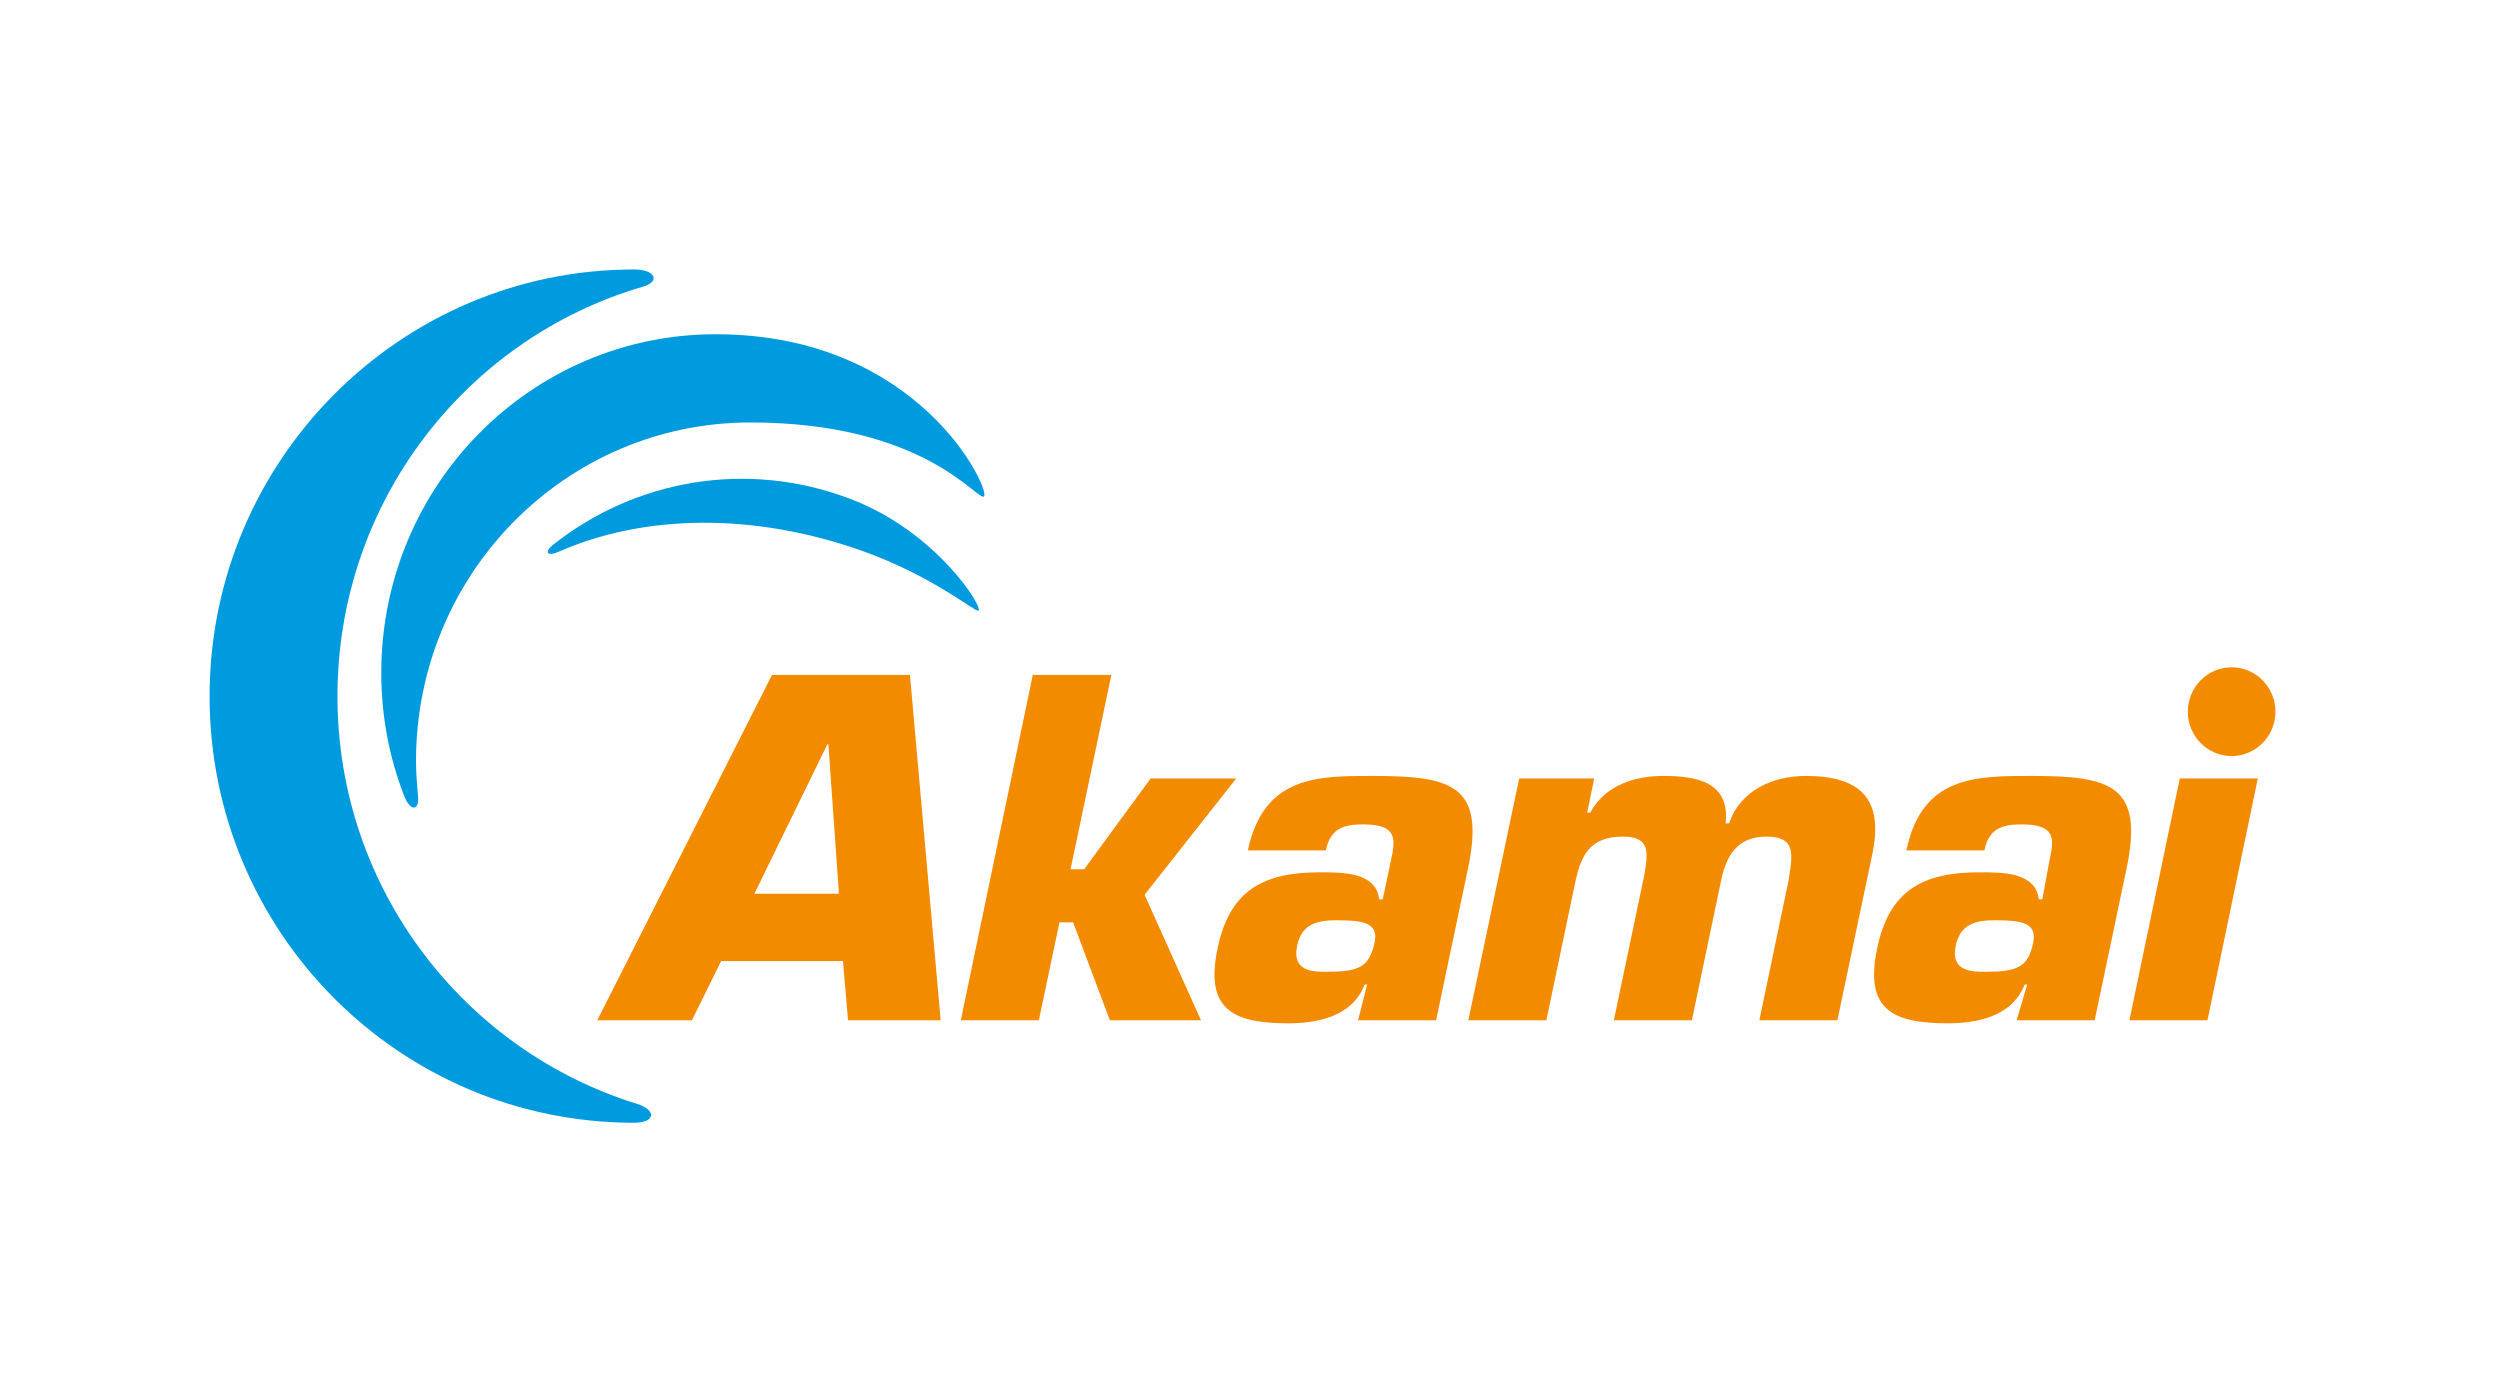
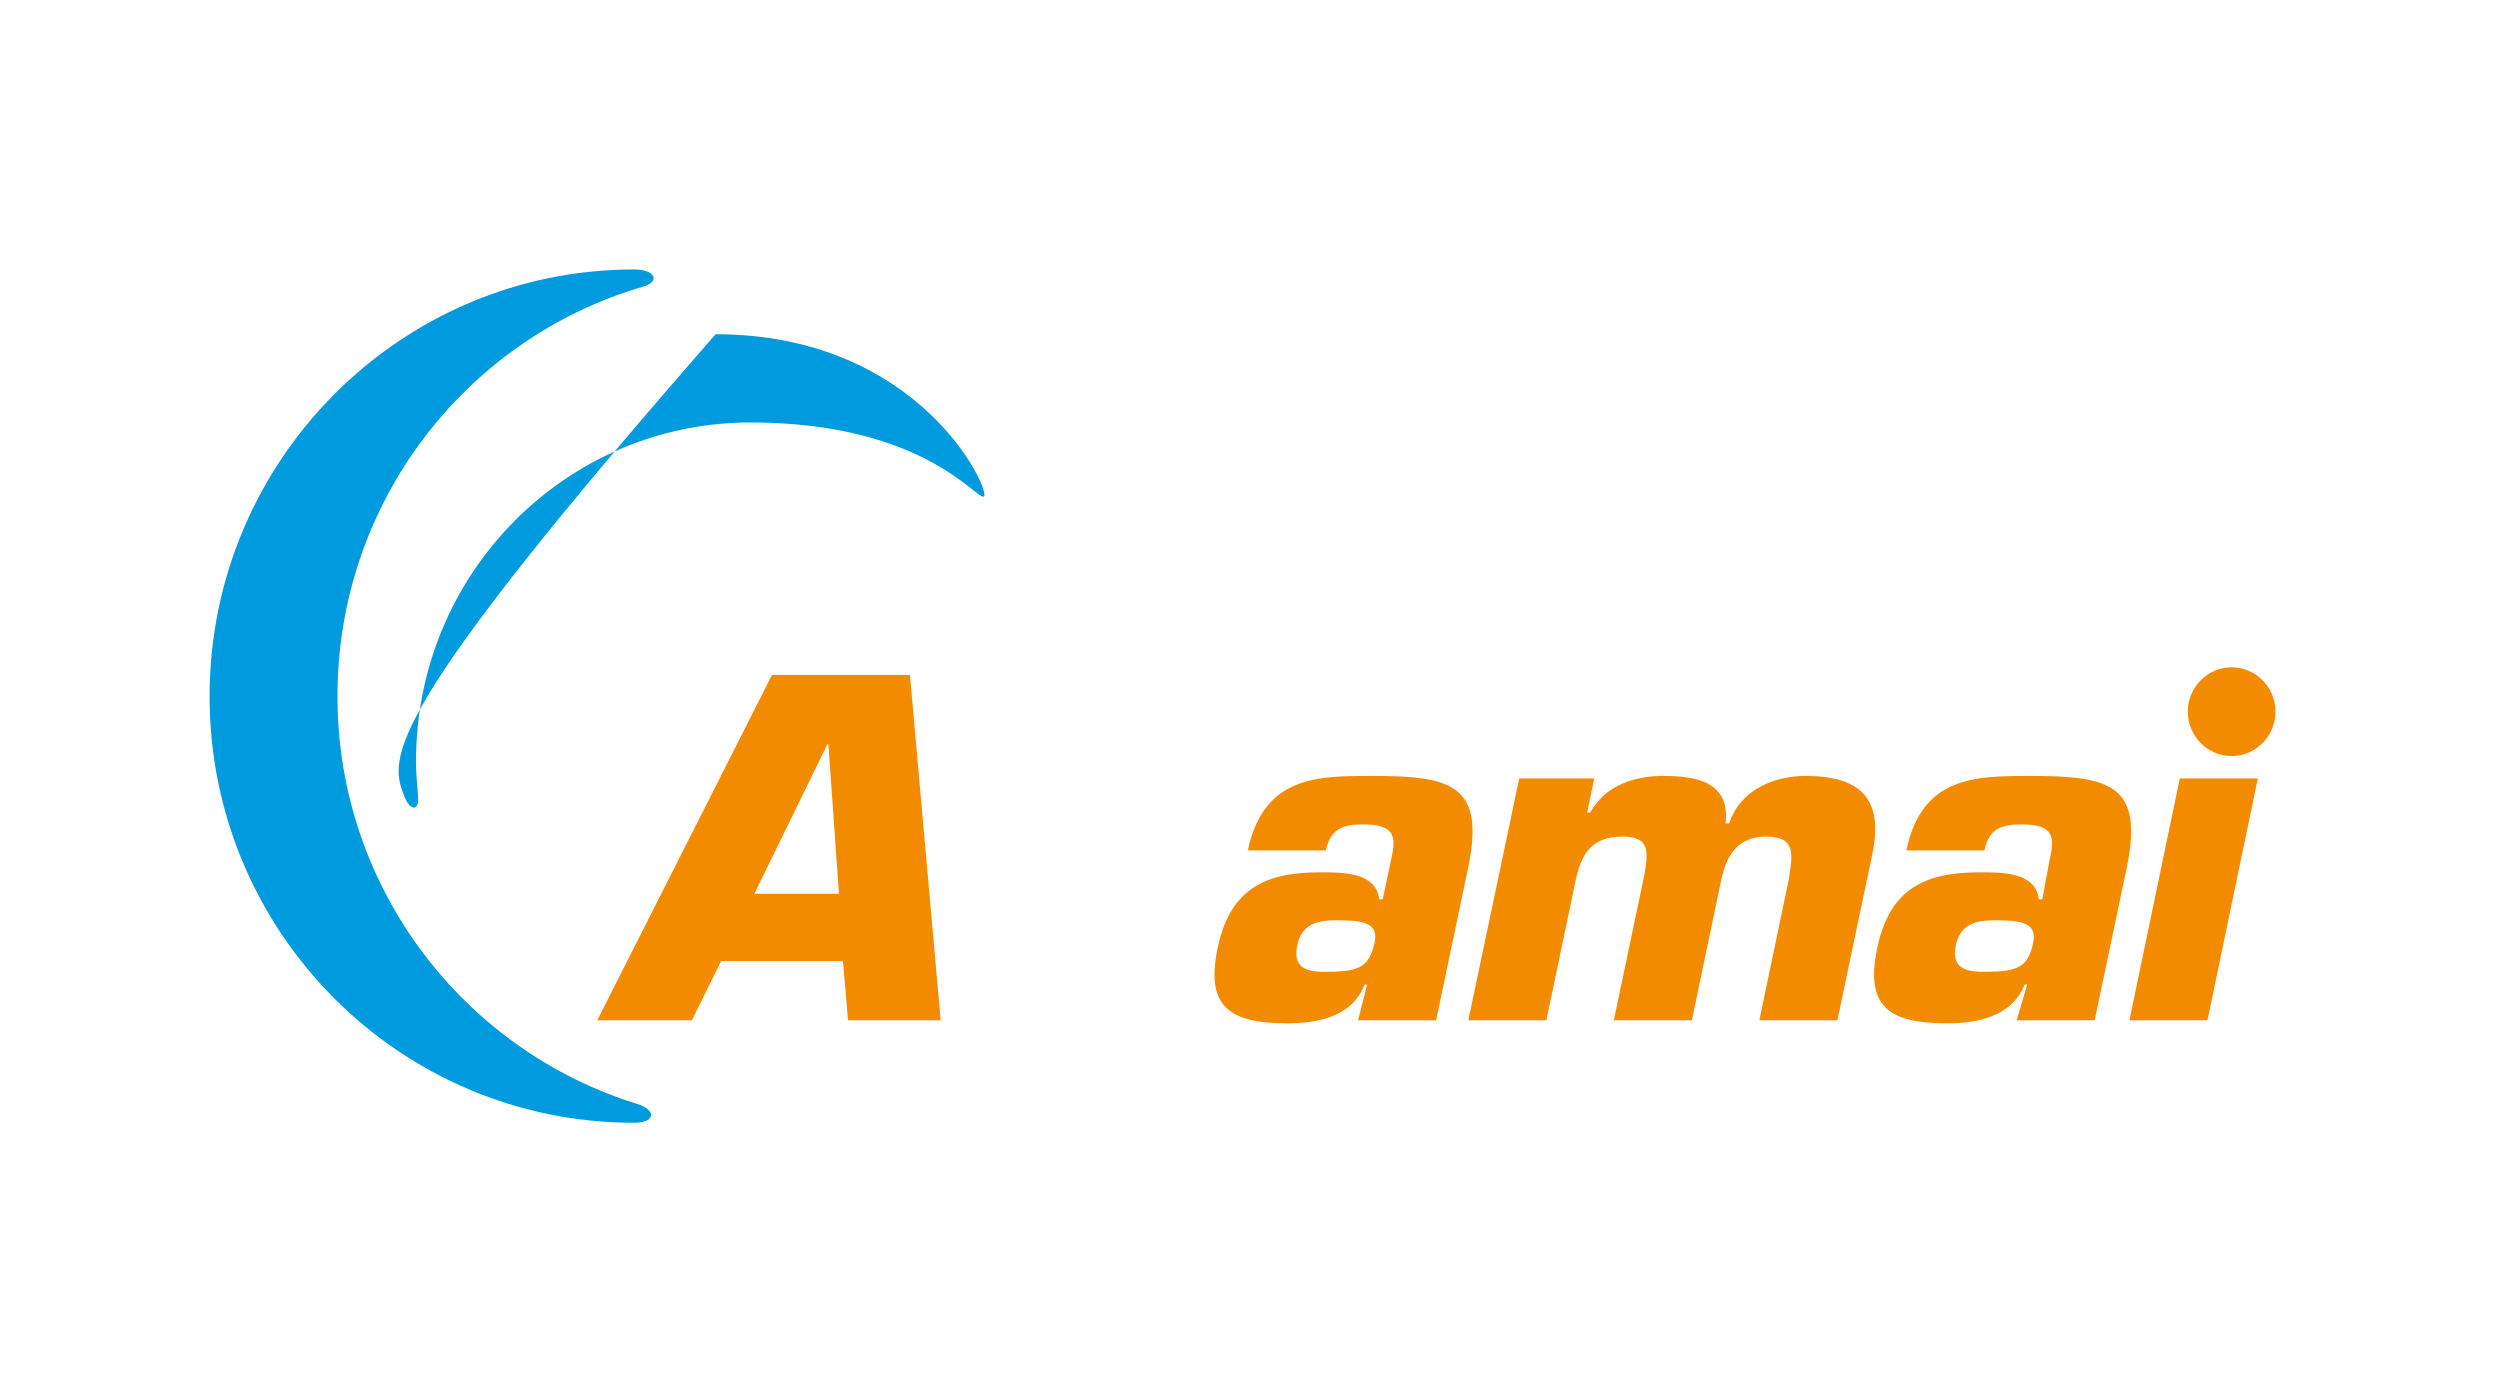
<svg xmlns="http://www.w3.org/2000/svg" width="167" height="93" viewBox="0 0 167 93" fill="none">
  <g clip-path="url(#clip0_972_926)">
    <path d="M56.042 59.702H50.392L55.269 49.719H55.336L56.042 59.702ZM56.311 64.2L56.648 68.152H62.836L60.785 45.086H51.569L39.898 68.152H46.221L48.172 64.2H56.311Z" fill="#F38B00" />
-     <path d="M71.514 58.067H72.422L76.862 52.002H82.579L76.458 59.77L80.225 68.152H74.137L71.682 61.61H70.774L69.395 68.152H64.182L68.991 45.086H74.238L71.514 58.067Z" fill="#F38B00" />
    <path d="M89.272 61.474C90.988 61.474 92.098 61.61 91.829 62.939C91.459 64.643 90.752 64.915 88.566 64.915C87.759 64.915 86.279 64.915 86.649 63.178C86.952 61.712 87.994 61.474 89.272 61.474ZM90.719 68.152H95.932L98.051 58.067C99.228 52.513 97.109 51.832 91.761 51.832C88.028 51.832 84.429 51.798 83.353 56.806H88.566C88.869 55.341 89.743 55.069 91.055 55.069C93.342 55.069 93.241 56.023 92.905 57.522L92.367 60.077H92.131C91.93 58.237 89.642 58.271 88.163 58.271C84.396 58.271 82.142 59.464 81.335 63.348C80.46 67.47 82.411 68.356 86.044 68.356C87.86 68.356 90.315 67.981 91.156 65.767H91.324L90.719 68.152Z" fill="#F38B00" />
    <path d="M106.493 52.002L106.022 54.285H106.224C107.267 52.377 109.318 51.832 111.101 51.832C113.354 51.832 115.574 52.241 115.271 55.001H115.507C116.28 52.684 118.601 51.832 120.619 51.832C124.285 51.832 125.866 53.365 125.059 57.113L122.738 68.152H117.525L119.476 58.816C119.745 57.113 120.014 55.886 117.996 55.886C115.978 55.886 115.271 57.249 114.935 58.987L113.018 68.152H107.805L109.856 58.374C110.092 56.908 110.226 55.886 108.41 55.886C106.258 55.886 105.618 57.045 105.215 58.987L103.298 68.152H98.085L101.482 52.002H106.493Z" fill="#F38B00" />
    <path d="M133.266 61.474C134.947 61.474 136.091 61.61 135.822 62.939C135.486 64.643 134.746 64.915 132.559 64.915C131.786 64.915 130.272 64.915 130.642 63.178C130.945 61.712 131.988 61.474 133.266 61.474ZM134.712 68.152H139.925L142.044 58.067C143.221 52.513 141.102 51.832 135.755 51.832C132.021 51.832 128.389 51.798 127.346 56.806H132.559C132.862 55.341 133.737 55.069 135.048 55.069C137.335 55.069 137.235 56.023 136.898 57.522L136.427 60.077H136.192C135.99 58.237 133.703 58.271 132.223 58.271C128.456 58.271 126.203 59.464 125.395 63.348C124.521 67.47 126.472 68.356 130.104 68.356C131.92 68.356 134.376 67.981 135.25 65.767H135.418L134.712 68.152Z" fill="#F38B00" />
    <path d="M147.459 68.152H142.246L145.609 52.002H150.823L147.459 68.152Z" fill="#F38B00" />
    <path d="M42.555 73.739C30.985 70.162 22.543 59.328 22.543 46.517C22.543 33.536 31.153 22.599 42.925 19.158C44.136 18.818 43.8 18 42.353 18C26.714 18 14 30.776 14 46.517C14 62.258 26.68 75 42.353 75C43.8 75 43.867 74.148 42.555 73.739Z" fill="#009BDE" />
-     <path d="M27.924 53.161C27.857 52.411 27.79 51.628 27.79 50.844C27.79 38.34 37.779 28.221 50.123 28.221C61.794 28.221 65.292 33.502 65.729 33.162C66.2 32.787 61.491 22.327 47.802 22.327C35.459 22.327 25.469 32.446 25.469 44.95C25.469 47.846 26.007 50.606 26.983 53.127C27.386 54.217 28.025 54.217 27.924 53.161Z" fill="#009BDE" />
-     <path d="M37.275 36.875C43.06 34.32 50.358 34.252 57.522 36.773C62.332 38.477 65.124 40.895 65.359 40.793C65.729 40.623 62.568 35.512 56.816 33.332C49.854 30.674 42.387 32.071 36.938 36.398C36.333 36.875 36.569 37.182 37.275 36.875Z" fill="#009BDE" />
+     <path d="M27.924 53.161C27.857 52.411 27.79 51.628 27.79 50.844C27.79 38.34 37.779 28.221 50.123 28.221C61.794 28.221 65.292 33.502 65.729 33.162C66.2 32.787 61.491 22.327 47.802 22.327C25.469 47.846 26.007 50.606 26.983 53.127C27.386 54.217 28.025 54.217 27.924 53.161Z" fill="#009BDE" />
    <path d="M152 47.539C152 49.175 150.688 50.504 149.074 50.504C147.459 50.504 146.147 49.175 146.147 47.539C146.147 45.904 147.459 44.575 149.074 44.575C150.688 44.575 152 45.904 152 47.539Z" fill="#F38B00" />
  </g>
  <defs>
    <clipPath id="clip0_972_926">
      <rect width="138" height="57" fill="white" transform="translate(14 18)" />
    </clipPath>
  </defs>
</svg>